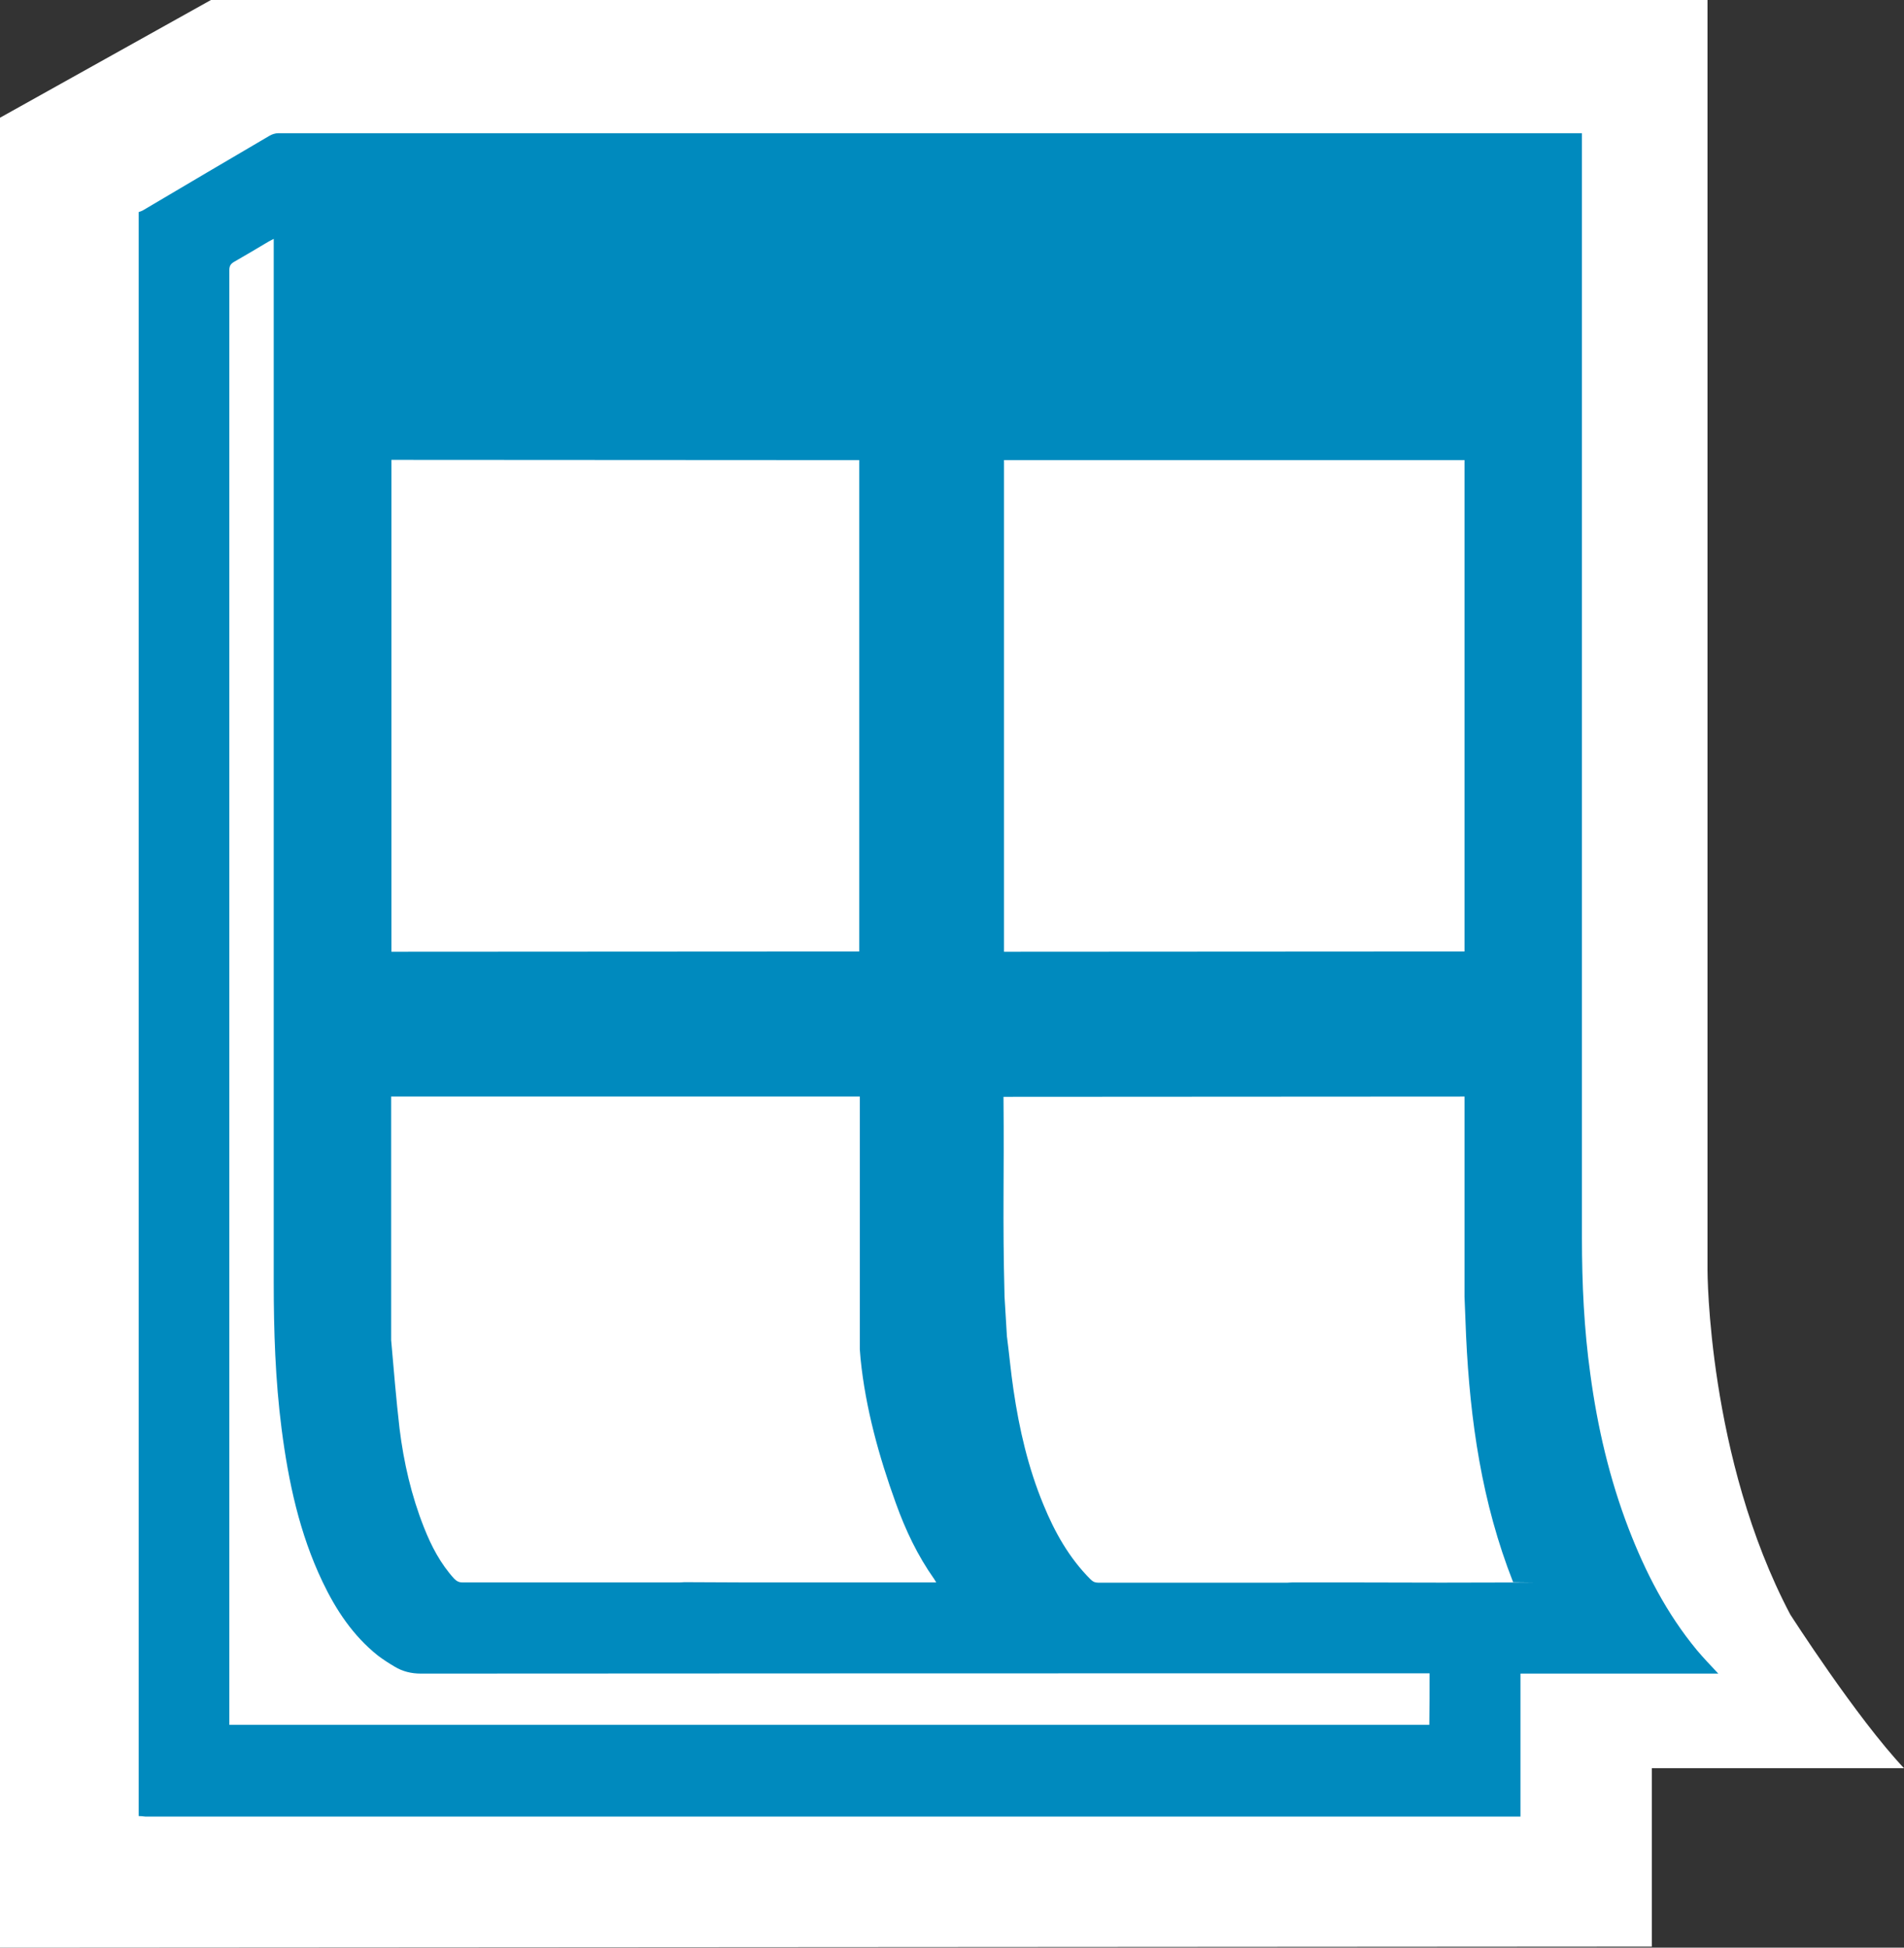
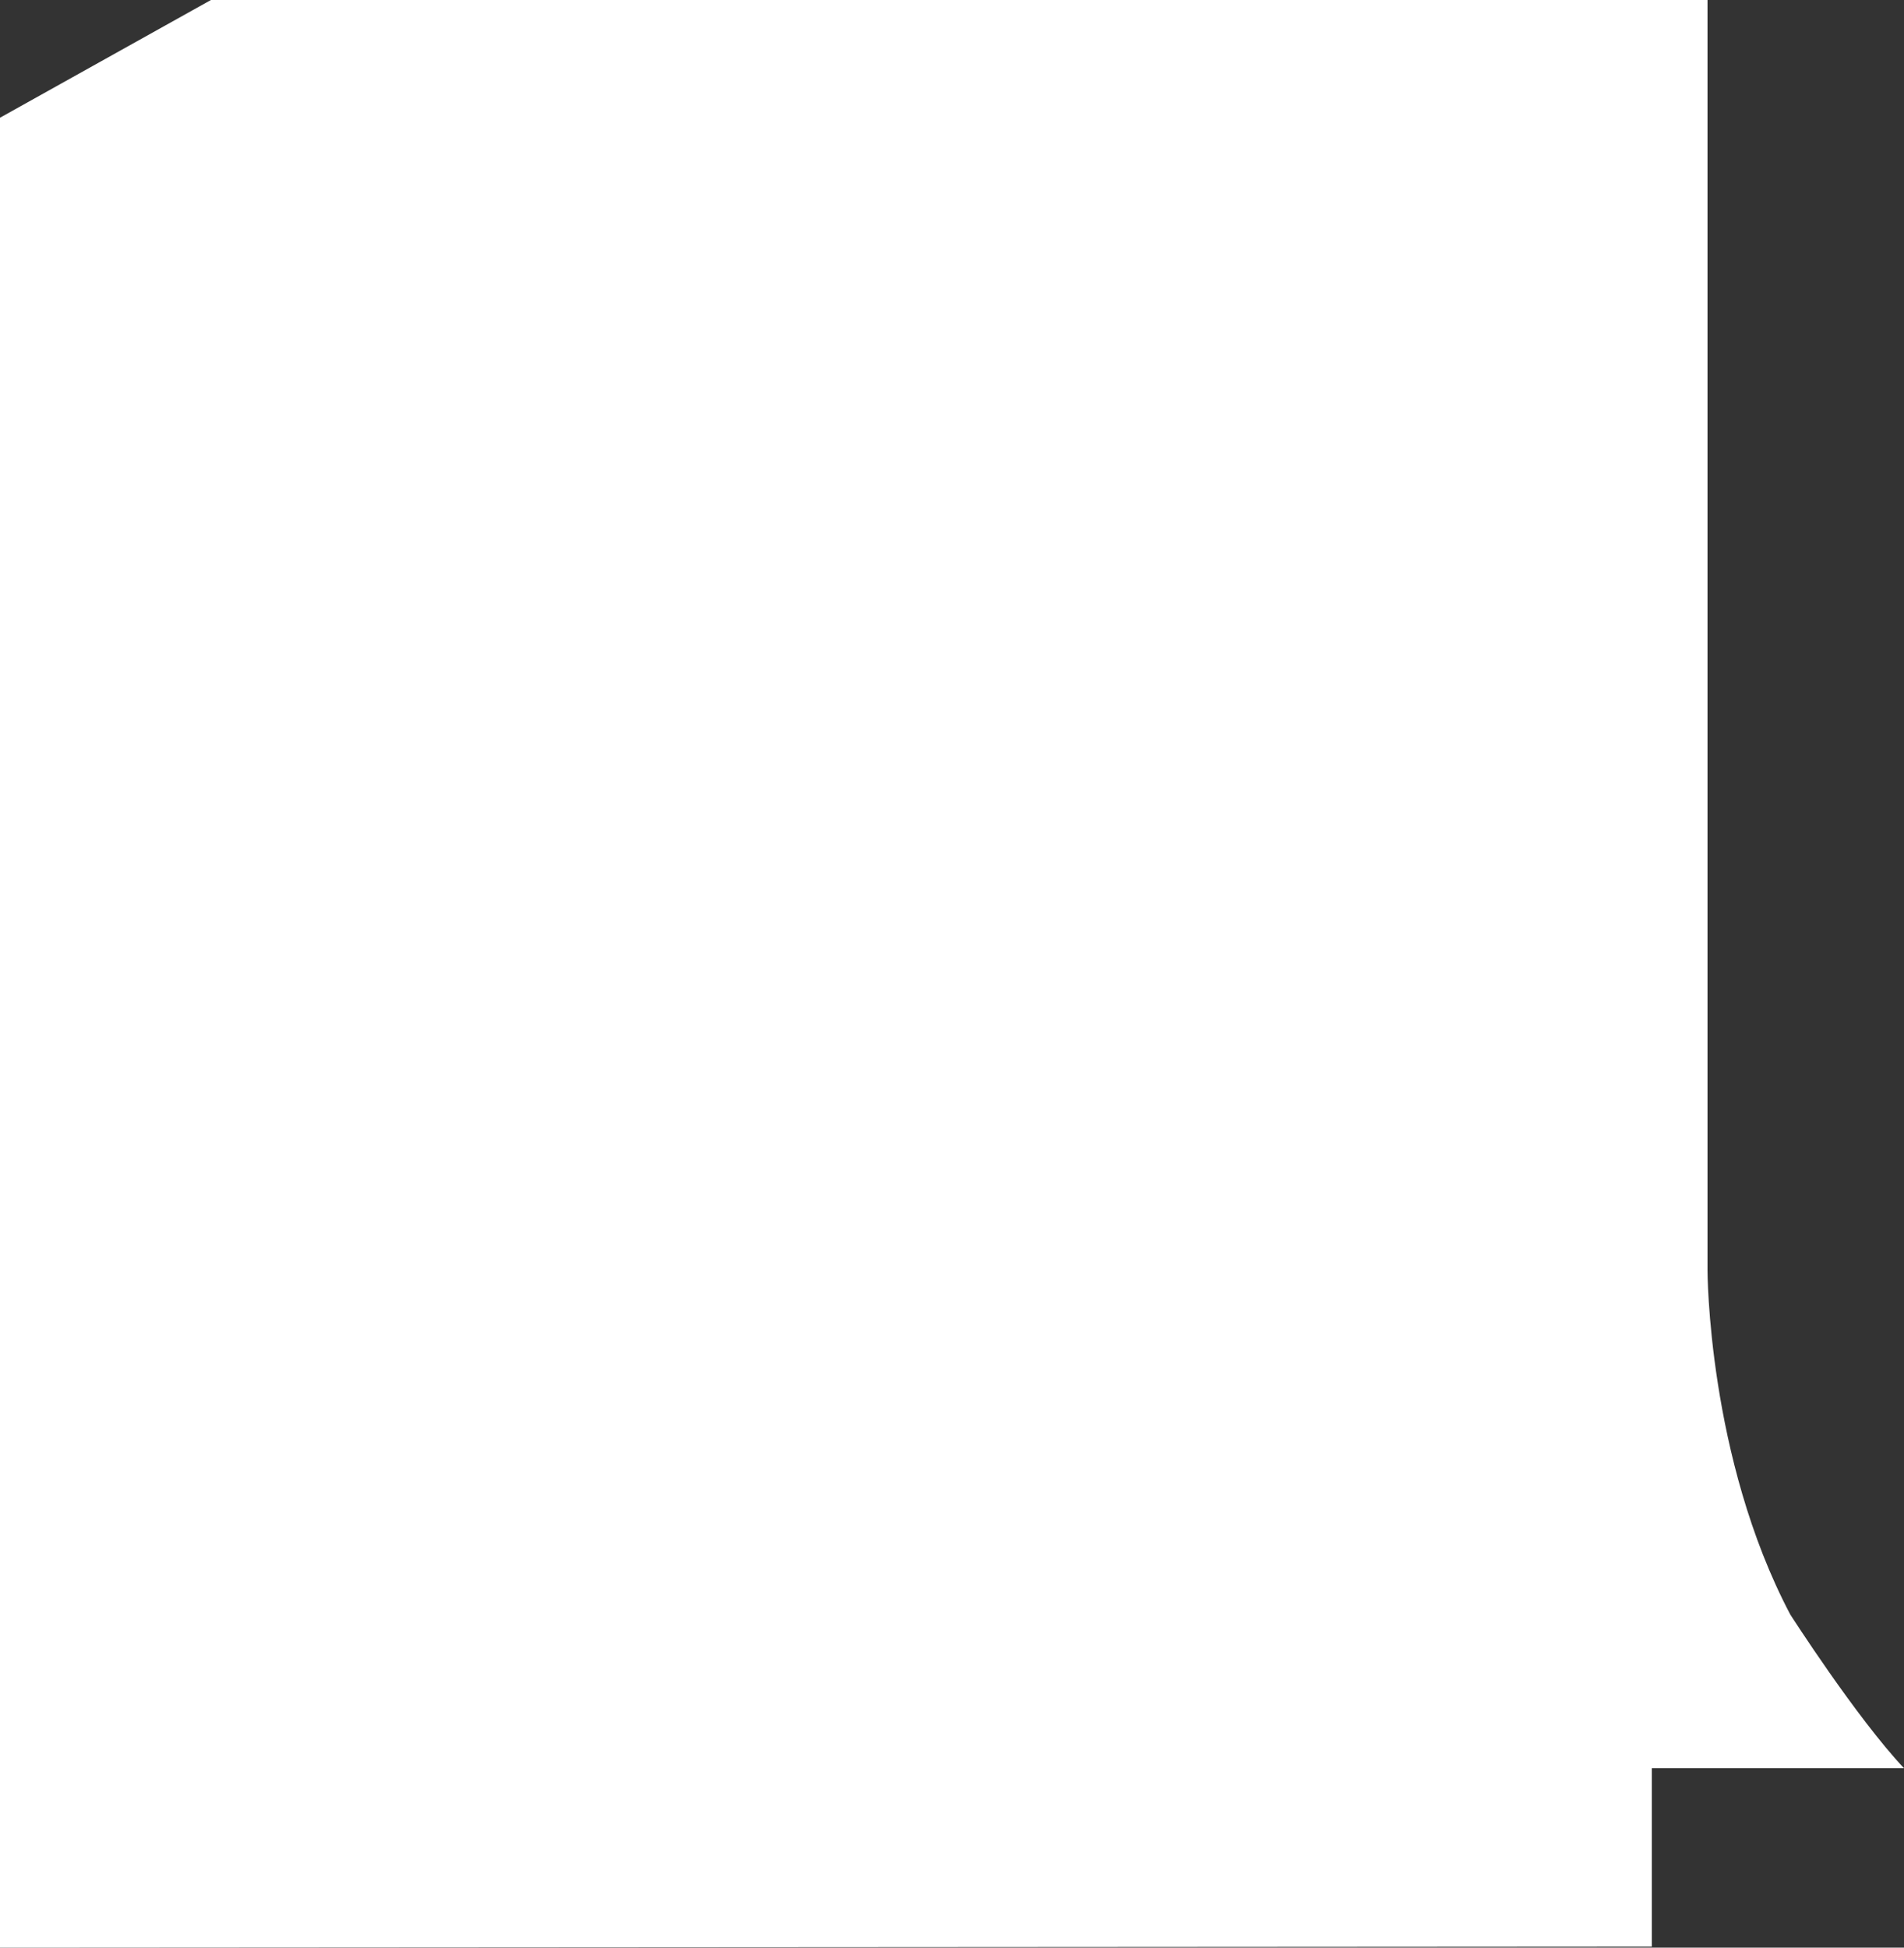
<svg xmlns="http://www.w3.org/2000/svg" version="1.1" id="Layer_1" x="0px" y="0px" viewBox="0 0 724.8 741.2" style="enable-background:new 0 0 724.8 741.2;" xml:space="preserve">
  <rect x="0" y="0" width="724.8" height="741.2" fill="#333333" stroke="none" />
  <style type="text/css">
	.st0{fill:#FFFFFF;}
	.st1{fill:#008ABE;}
</style>
  <path class="st0" d="M681.5,614.4c-31.5-59.7-31.5-131-31.5-131V0c0,0-375.6,0-566.1,0c-0.1,0-1.4,0-3.6,0L0,44.8l0,696.4l628.8-0.4  v-67.9h96C706.7,653.7,681.5,614.4,681.5,614.4z" />
  <g id="YpIw2t.tif">
    <g>
-       <path class="st1" d="M52.8,691.1c0-203.5,0-406.9,0-610.4c0.6-0.2,1.2-0.4,1.7-0.7c16.1-9.5,32.1-19,48.2-28.4    c0.9-0.5,2.1-0.9,3.2-0.9c164.7,0,329.4,0,494.1,0c0.7,0,1.4,0,2.2,0c0,1.2,0,2.2,0,3.2c0,139.1,0,278.2,0,417.2    c0,17.4,0.8,34.7,3.2,51.9c2.7,20.1,7.3,39.8,14.6,58.8c6.4,16.6,14.5,32.3,25.9,46.1c2.5,3,5.3,5.9,8.2,9c-25.1,0-50.1,0-75.3,0    c0,18.2,0,36.2,0,54.4c-1,0-1.8,0-2.6,0c-173.6,0-347.3,0-520.9,0C54.4,691.2,53.6,691.1,52.8,691.1z M544.2,636.8    c-1,0-1.8,0-2.7,0c-127.1,0-254.2,0-381.3,0.1c-3.6,0-6.9-0.8-9.9-2.6c-2.2-1.3-4.4-2.7-6.5-4.3c-9.4-7.5-15.9-17.3-21-28    c-8.8-18.4-13-38.1-15.6-58.2c-2.4-18.6-3-37.3-3-56.1c0-131.3,0-262.6,0-393.9c0-0.9,0-1.7,0-2.9c-0.8,0.4-1.3,0.7-1.9,1    c-4.4,2.6-8.7,5.2-13.1,7.7c-1.4,0.8-1.9,1.6-1.9,3.2c0,183.8,0,367.5,0,551.3c0,0.7,0,1.5,0,2.3c152.4,0,304.6,0,456.8,0    C544.2,649.8,544.2,643.4,544.2,636.8z M148.9,510c1,11.3,1.9,22.5,3.2,33.7c1.6,12.9,4.5,25.5,9.3,37.6    c2.8,7.1,6.3,13.8,11.5,19.5c0.9,0.9,1.8,1.4,3.1,1.4c31,0,51.9,0,82.9,0c0.6,0,1.2-0.1,1.6-0.1l22.2,0.1c30.5,0,41,0,71.5,0    c0.6,0,1.2,0,2.2,0c-0.4-0.7-0.6-1-0.8-1.3c-6.3-8.9-10.9-18.6-14.6-28.9c-6.4-17.7-11.5-36.1-13.4-54.8l-0.3-3.7    c0-32.1,0-64.1,0-96.2H148.9c0,32.1,0,60.1,0,92.2 M327.1,362.1c0-32.1,0-155.1,0-187c-33.6,0-147.2-0.1-178.1-0.1    c0,32.2,0,155.2,0,187.2 M557.5,362.1c0-32.1,0-155,0-187H382.2c0,32.1,0,155.1,0,187.1L557.5,362.1z M383.3,508.5    c0.9,6.9,1.5,13.7,2.5,20.4c2.2,15,5.6,29.7,11.4,43.7c4.3,10.5,9.8,20.3,17.9,28.4c0.9,0.9,1.7,1.3,3,1.3c30.6,0,41.3,0,71.9,0    c0.6,0,1.2-0.1,2-0.1h21.7c23.4,0.1,46.7,0.1,70.1,0c0.7,0-8.7-0.1-7.8-0.1c-11.9-30.2-16.4-61.5-17.9-93.6l-0.6-15    c0-32.2,0-44.2,0-76.2L382,417.4c0.3,32.2-0.4,44.1,0.4,76.1L383.3,508.5z" />
-     </g>
+       </g>
  </g>
</svg>